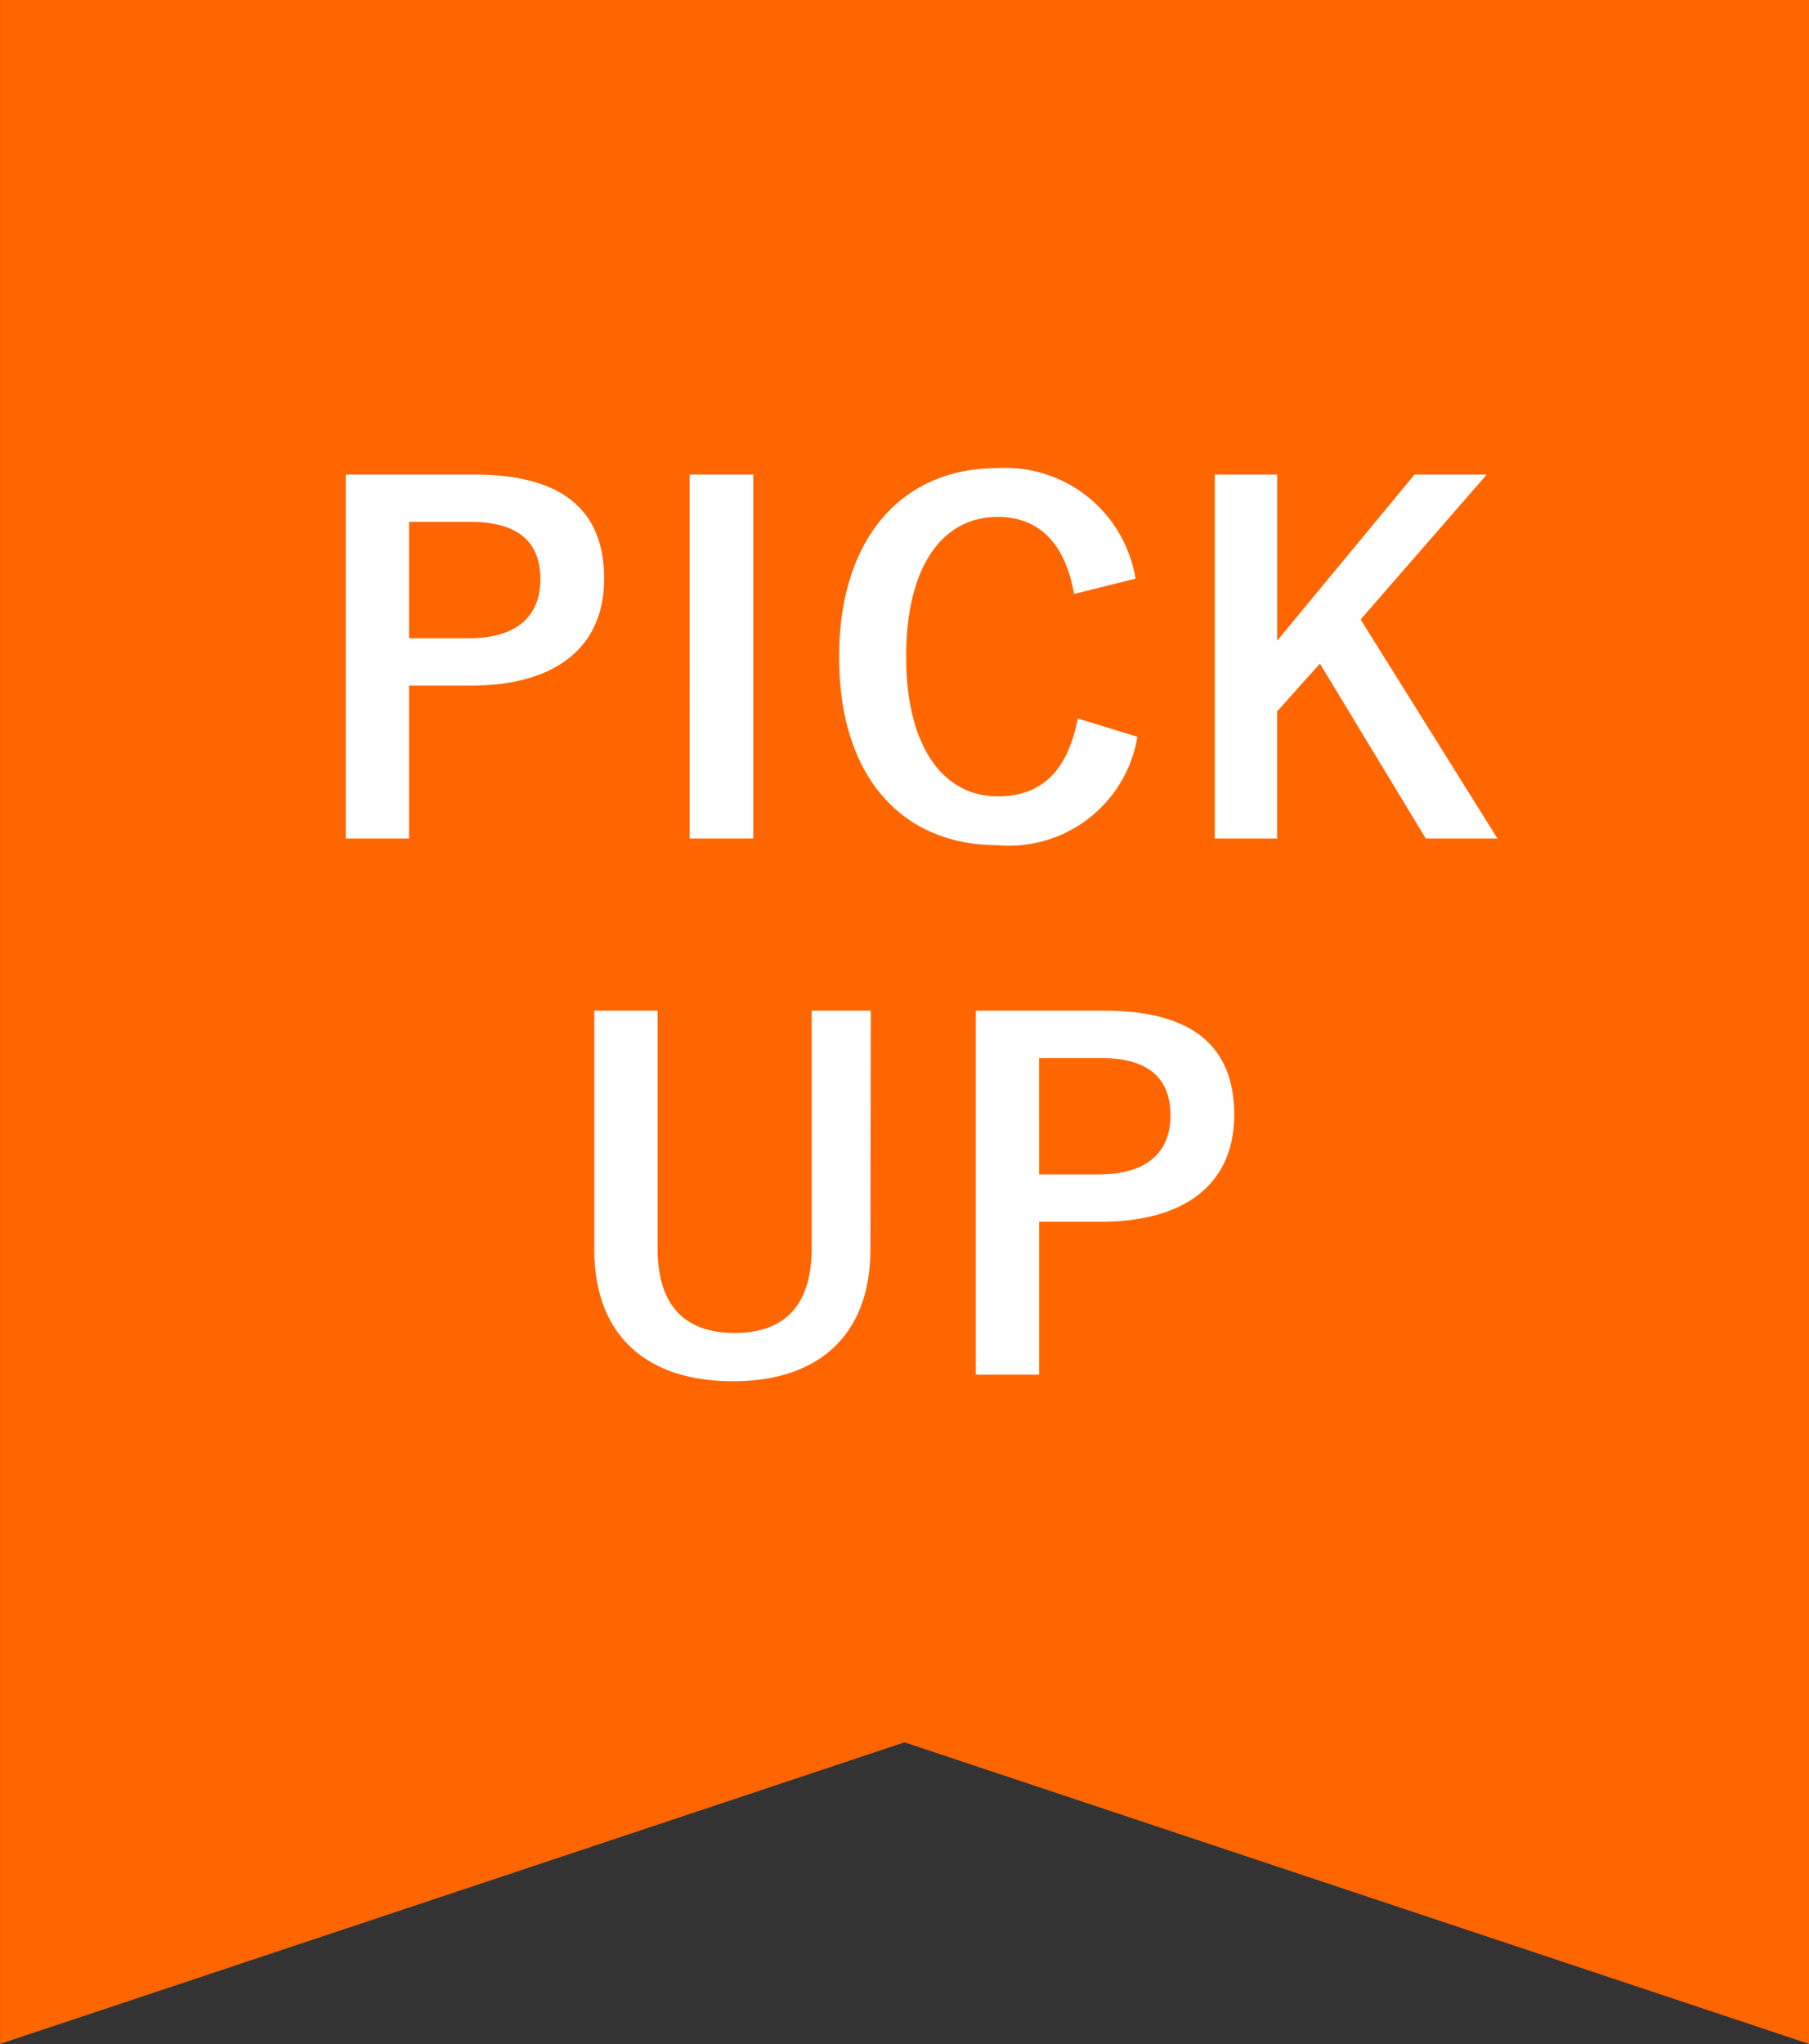
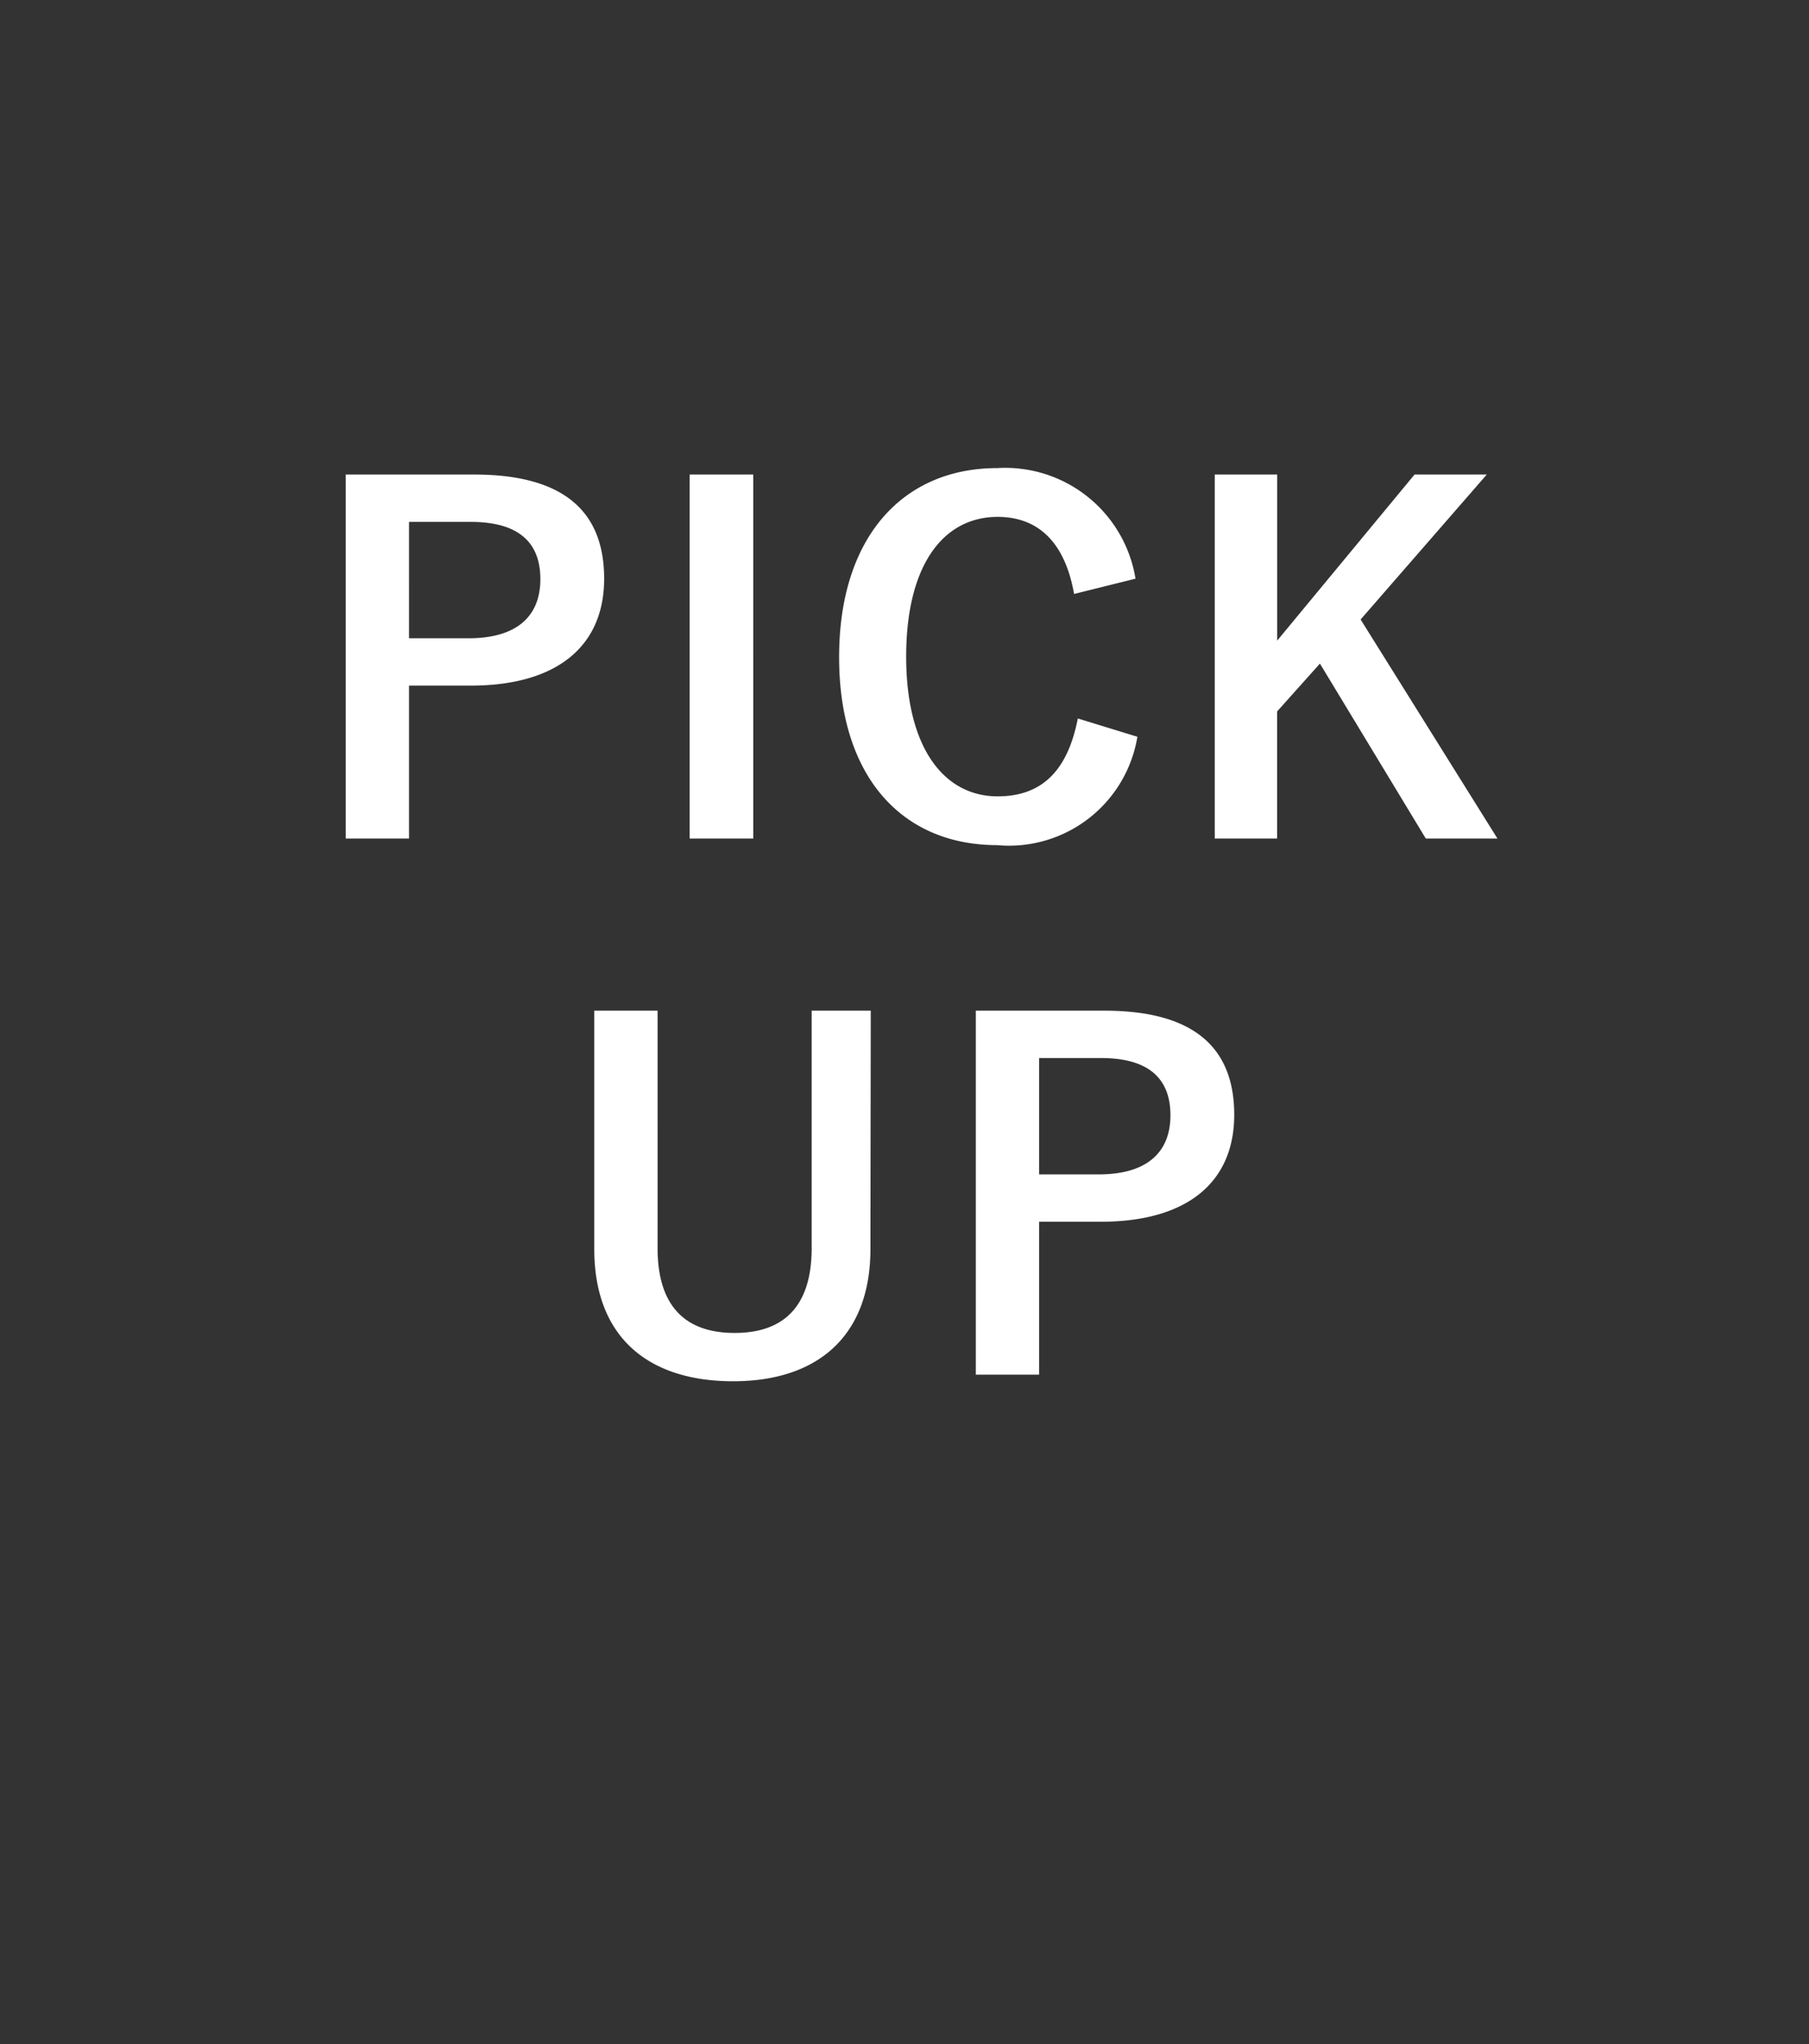
<svg xmlns="http://www.w3.org/2000/svg" width="54.002" height="61" viewBox="0 0 54.002 61">
  <rect x="0" y="0" width="54.002" height="61" fill="#333333" stroke="none" />
  <g id="グループ_86226" data-name="グループ 86226" transform="translate(1958 -157)">
    <g id="グループ_86180" data-name="グループ 86180" transform="translate(-1965.998 -2673.002)">
-       <path id="前面オブジェクトで型抜き_1" data-name="前面オブジェクトで型抜き 1" d="M21072,21481l0,0-27-9-27,9v-61h54v61Z" transform="translate(-21010 -18590)" fill="#f60" />
      <path id="パス_386927" data-name="パス 386927" d="M-16.681-10.836V.028h1.89V-4.536h1.834c2.6,0,3.99-1.19,3.99-3.192s-1.2-3.108-3.878-3.108Zm1.89,1.414h1.848c1.442,0,2.072.63,2.072,1.708,0,1.106-.7,1.764-2.142,1.764h-1.778Zm10.276-1.414h-1.9V.028h1.9ZM6.895-7.728a3.94,3.94,0,0,0-4.13-3.3c-2.8,0-4.718,2.044-4.718,5.642S-.049.224,2.765.224A3.882,3.882,0,0,0,6.951-3.01L5.173-3.556C4.865-1.974,4.081-1.232,2.779-1.232,1.2-1.232.049-2.646.049-5.4s1.12-4.172,2.73-4.172c1.232,0,2.016.784,2.282,2.3Zm10.486-3.108H15.225l-4.1,4.956v-4.956H9.261V.028h1.862V-3.766L12.4-5.194,15.561.028H17.7L13.615-6.51Zm-18.389,16H-2.772v7.084c0,1.778-.868,2.534-2.3,2.534s-2.3-.756-2.3-2.534V5.164h-1.89v7.112c0,2.646,1.624,3.948,4.144,3.948s4.1-1.344,4.1-3.948Zm3.136,0V16.028h1.89V11.464H5.852c2.6,0,3.99-1.19,3.99-3.192s-1.2-3.108-3.878-3.108Zm1.89,1.414H5.866c1.442,0,2.072.63,2.072,1.708,0,1.106-.7,1.764-2.142,1.764H4.018Z" transform="translate(35 2855)" fill="#fff" />
    </g>
  </g>
</svg>